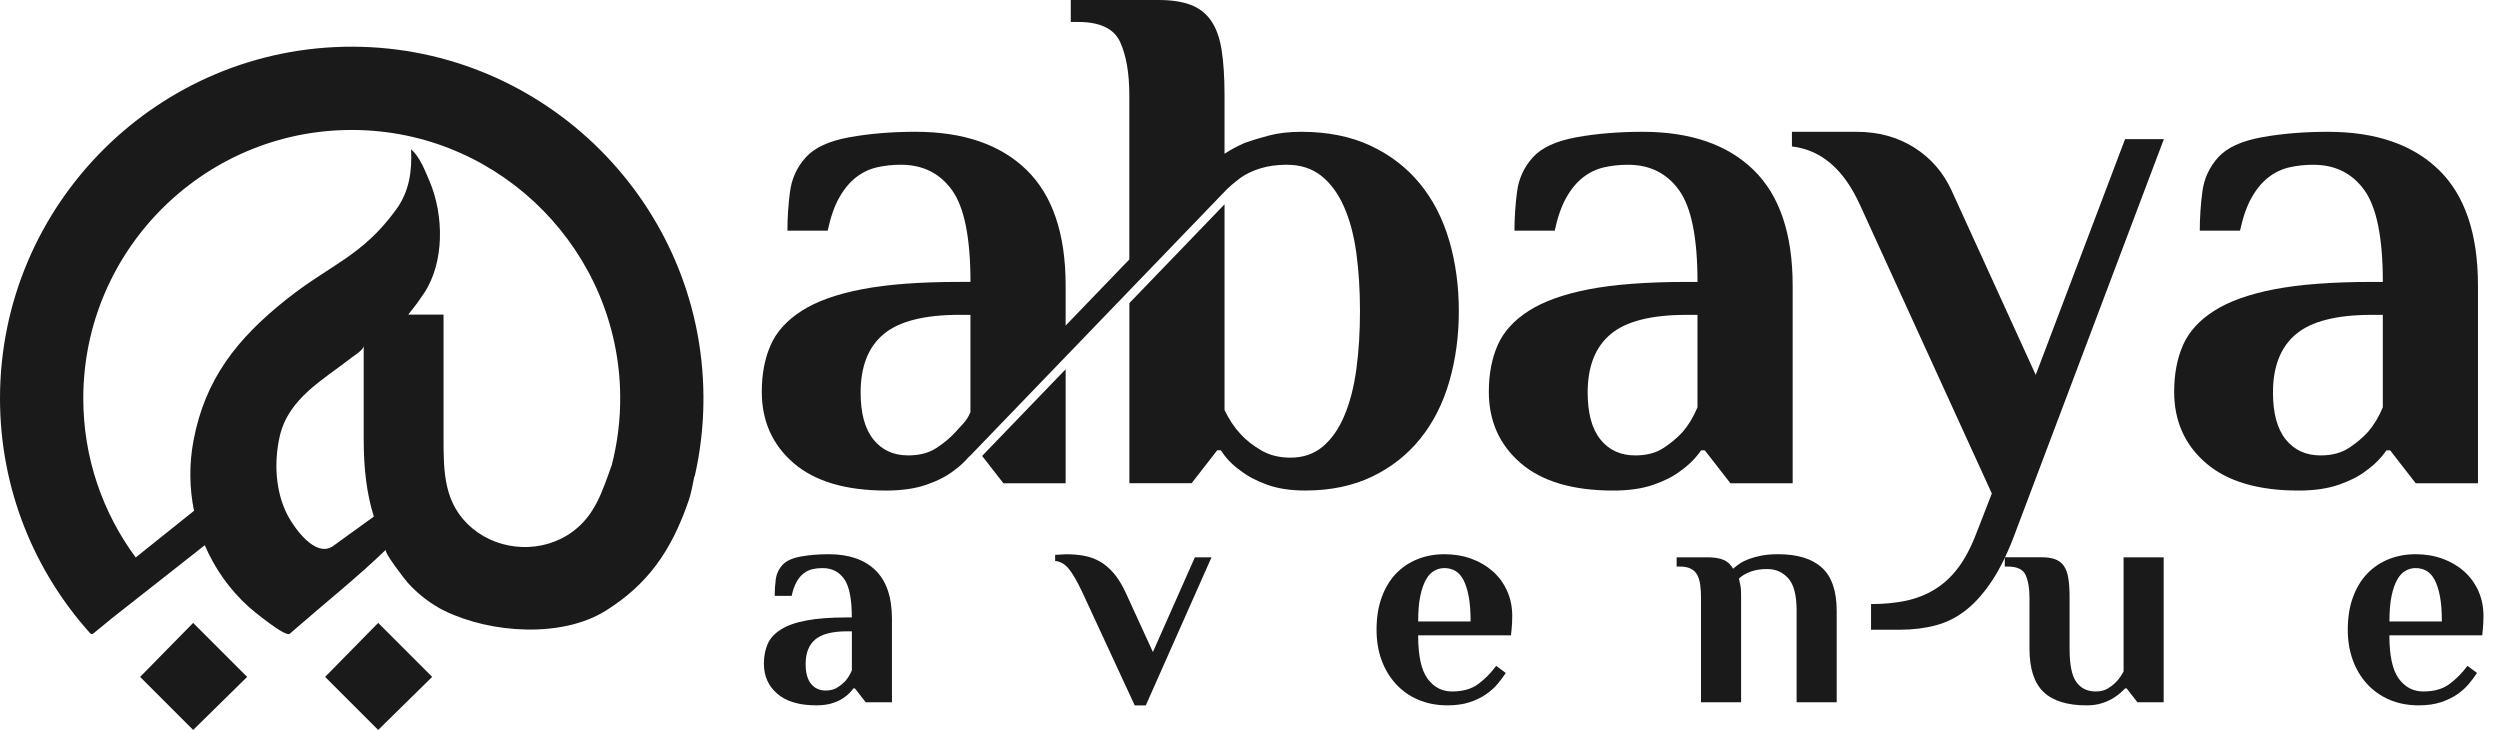
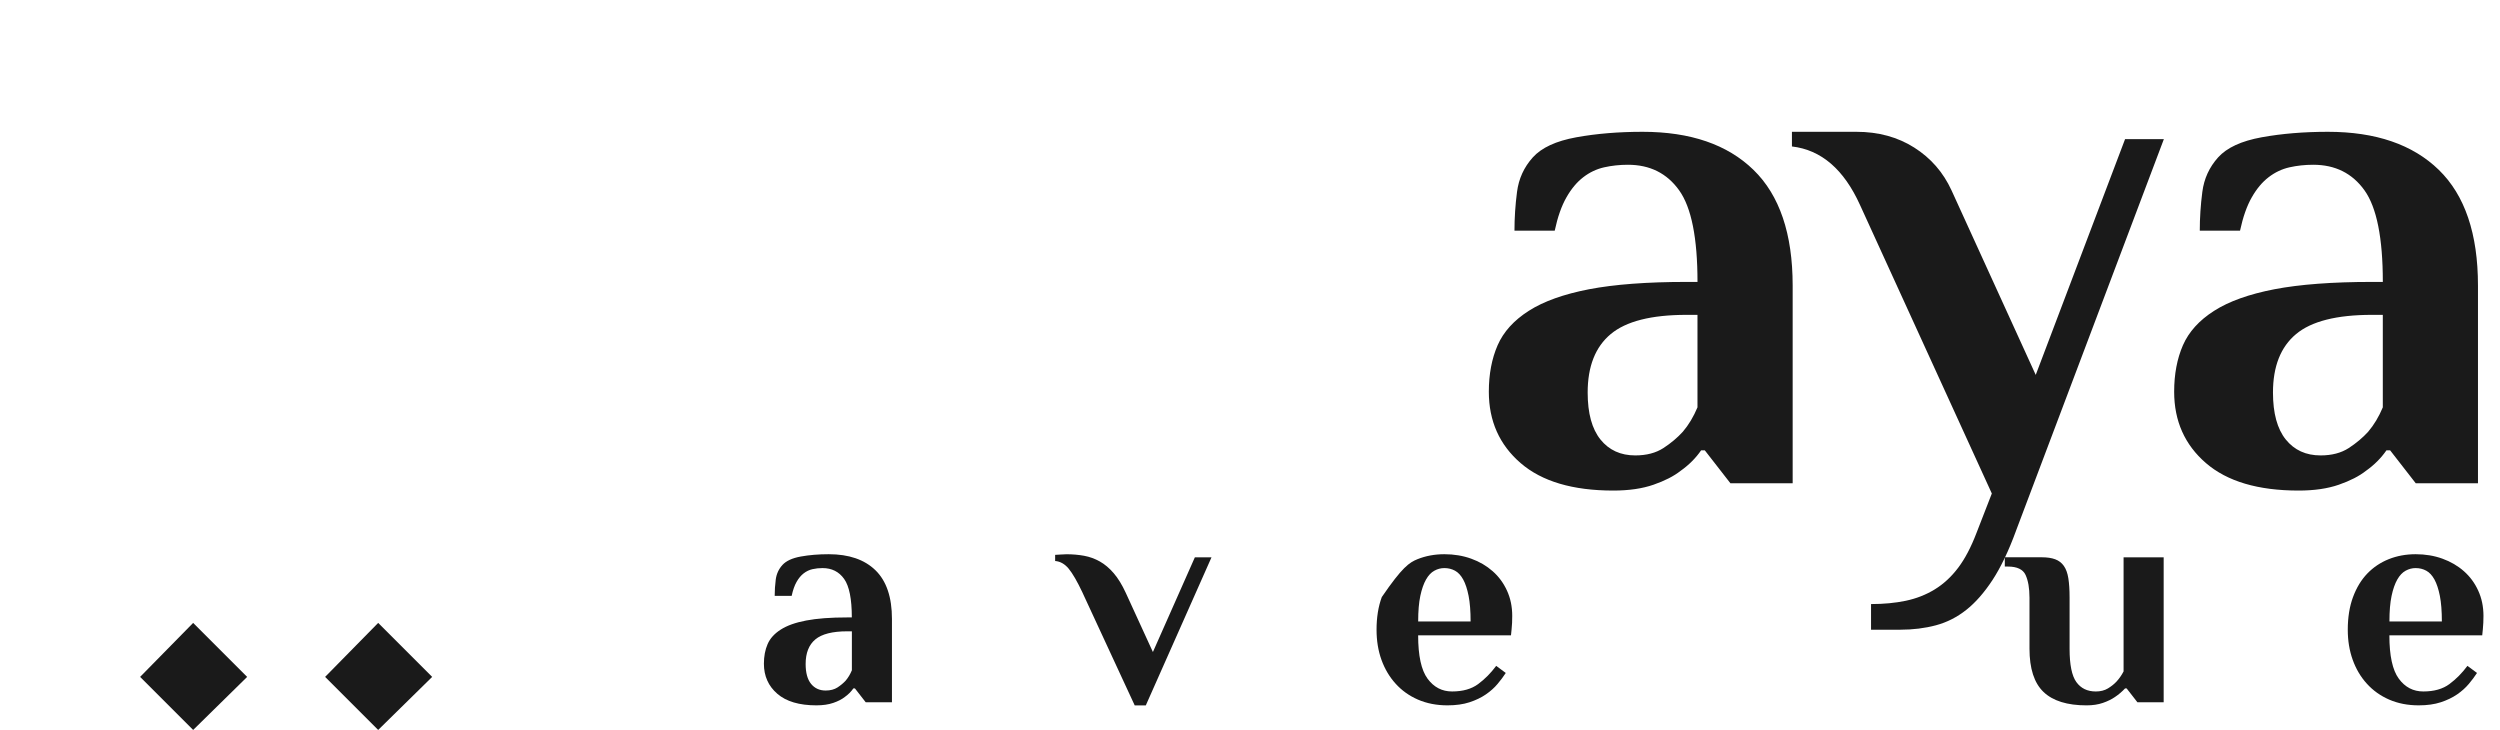
<svg xmlns="http://www.w3.org/2000/svg" width="137" height="40" viewBox="0 0 137 40" fill="none">
  <g clip-path="url(#clip0_5102_2196)">
    <path d="M10.585 34.135L13.544 37.094L10.585 40.001L7.678 37.094L10.585 34.135Z" fill="#1A1A1A" />
    <path d="M20.724 34.135L23.683 37.094L20.724 40.001L17.816 37.094L20.724 34.135Z" fill="#1A1A1A" />
-     <path d="M38.262 25.147C38.457 24.033 38.556 22.887 38.549 21.717C38.486 11.178 29.881 2.594 19.342 2.559C8.684 2.523 0 11.184 0 21.834C0 26.777 1.871 31.289 4.942 34.704C4.984 34.752 5.056 34.757 5.105 34.719C5.284 34.58 5.674 34.258 6.115 33.894L11.222 29.878C11.765 31.148 12.578 32.31 13.65 33.275C13.846 33.45 15.645 34.935 15.879 34.731C15.98 34.644 16.081 34.556 16.18 34.469C17.831 33.027 19.573 31.642 21.148 30.124C21.013 30.253 22.207 31.779 22.346 31.936C22.894 32.548 23.625 33.116 24.361 33.474C26.93 34.723 30.82 34.964 33.214 33.455C35.451 32.045 36.78 30.252 37.756 27.382C37.86 27.075 37.958 26.576 38.052 26.102C38.058 26.102 38.063 26.102 38.07 26.102C38.142 25.788 38.205 25.469 38.261 25.148C38.261 25.148 38.261 25.148 38.261 25.147H38.262ZM18.267 29.913C17.284 30.625 16.082 28.865 15.746 28.209C15.094 26.936 15.007 25.335 15.327 23.919C15.799 21.827 17.722 20.808 19.285 19.584C19.429 19.471 19.931 19.17 19.931 18.951V24.078C19.931 25.684 20.097 27.075 20.487 28.307C20.487 28.307 18.268 29.913 18.267 29.913ZM31.37 29.141C29.751 30.332 27.422 30.238 25.884 28.951C24.319 27.64 24.306 25.882 24.306 24.01C24.306 23.882 24.306 23.791 24.306 23.726C24.306 23.73 24.306 23.733 24.306 23.735C24.306 23.722 24.306 23.617 24.306 23.309V17.24H22.373C22.457 17.111 22.715 16.852 23.232 16.078C24.357 14.39 24.341 11.807 23.53 9.906C23.3 9.368 22.991 8.564 22.527 8.184C22.585 9.384 22.431 10.509 21.686 11.514C19.837 14.046 18.124 14.477 15.69 16.41C12.979 18.563 11.231 20.794 10.603 24.148C10.36 25.438 10.377 26.742 10.633 27.991L7.437 30.549C5.633 28.107 4.564 25.095 4.564 21.834C4.564 13.578 11.4 6.888 19.709 7.128C27.574 7.355 33.905 13.812 33.987 21.679C34.001 22.989 33.839 24.262 33.528 25.475C32.978 27.018 32.585 28.247 31.371 29.14L31.37 29.141Z" fill="#1A1A1A" />
    <path d="M45.415 30.371C46.519 30.371 47.372 30.664 47.975 31.25C48.578 31.837 48.879 32.727 48.879 33.921V38.484H47.441L46.849 37.724H46.765C46.641 37.903 46.483 38.061 46.291 38.197C46.133 38.321 45.925 38.428 45.665 38.518C45.405 38.608 45.096 38.653 44.736 38.653C43.8 38.653 43.087 38.442 42.597 38.019C42.107 37.597 41.862 37.047 41.862 36.371C41.862 35.965 41.93 35.607 42.065 35.297C42.2 34.986 42.439 34.722 42.784 34.502C43.128 34.281 43.592 34.115 44.179 34.004C44.764 33.891 45.514 33.835 46.427 33.835H46.68C46.68 32.821 46.539 32.117 46.257 31.723C45.975 31.328 45.581 31.131 45.074 31.131C44.883 31.131 44.7 31.15 44.525 31.19C44.35 31.23 44.19 31.306 44.043 31.419C43.896 31.532 43.766 31.687 43.654 31.885C43.541 32.082 43.451 32.338 43.383 32.654H42.453C42.453 32.361 42.472 32.062 42.511 31.758C42.551 31.453 42.672 31.189 42.875 30.963C43.078 30.739 43.413 30.583 43.881 30.498C44.348 30.413 44.858 30.371 45.411 30.371H45.415ZM46.683 34.596H46.43C45.619 34.596 45.036 34.744 44.681 35.039C44.326 35.336 44.149 35.785 44.149 36.388C44.149 36.866 44.247 37.228 44.444 37.473C44.642 37.718 44.91 37.841 45.247 37.841C45.506 37.841 45.724 37.783 45.898 37.67C46.072 37.556 46.222 37.431 46.346 37.295C46.48 37.136 46.593 36.948 46.683 36.731V34.596Z" fill="#1A1A1A" />
    <path d="M59.326 32.484C59.034 31.865 58.779 31.425 58.565 31.165C58.352 30.907 58.103 30.765 57.822 30.743V30.406C57.867 30.406 57.964 30.4 58.109 30.389C58.255 30.378 58.368 30.373 58.447 30.373C58.786 30.373 59.107 30.402 59.411 30.457C59.715 30.513 60.003 30.618 60.272 30.77C60.543 30.923 60.796 31.137 61.033 31.413C61.27 31.689 61.489 32.047 61.692 32.487L63.179 35.731L65.478 30.542H66.39L62.79 38.655H62.182L59.325 32.485L59.326 32.484Z" fill="#1A1A1A" />
-     <path d="M79.575 37.892C80.16 37.892 80.636 37.758 81.003 37.487C81.369 37.216 81.698 36.884 81.992 36.489L82.516 36.878C82.392 37.07 82.243 37.27 82.068 37.478C81.894 37.687 81.679 37.879 81.426 38.053C81.173 38.228 80.873 38.371 80.53 38.484C80.186 38.597 79.784 38.653 79.322 38.653C78.724 38.653 78.187 38.548 77.707 38.34C77.228 38.132 76.82 37.842 76.483 37.469C76.145 37.097 75.885 36.66 75.705 36.16C75.524 35.659 75.435 35.109 75.435 34.511C75.435 33.835 75.53 33.239 75.722 32.72C75.914 32.202 76.175 31.772 76.507 31.427C76.839 31.084 77.231 30.822 77.682 30.642C78.132 30.462 78.622 30.371 79.152 30.371C79.681 30.371 80.171 30.453 80.623 30.616C81.075 30.779 81.465 31.008 81.797 31.301C82.13 31.593 82.392 31.949 82.583 32.366C82.775 32.783 82.87 33.246 82.87 33.752C82.87 33.876 82.867 34.002 82.862 34.132C82.856 34.261 82.848 34.377 82.836 34.479C82.824 34.603 82.813 34.716 82.802 34.816H77.714C77.714 35.932 77.886 36.723 78.23 37.191C78.575 37.66 79.022 37.892 79.573 37.892H79.575ZM80.589 34.056C80.589 33.492 80.552 33.024 80.479 32.652C80.405 32.281 80.307 31.983 80.183 31.757C80.059 31.531 79.91 31.37 79.736 31.275C79.56 31.18 79.367 31.131 79.152 31.131C78.96 31.131 78.777 31.178 78.603 31.275C78.427 31.37 78.276 31.531 78.147 31.757C78.018 31.983 77.913 32.281 77.834 32.652C77.755 33.024 77.716 33.492 77.716 34.056H80.589Z" fill="#1A1A1A" />
-     <path d="M96.849 31.182C96.488 31.182 96.175 31.233 95.911 31.335C95.647 31.437 95.44 31.561 95.295 31.708C95.306 31.776 95.322 31.855 95.345 31.946C95.368 32.025 95.385 32.121 95.395 32.234C95.406 32.347 95.412 32.473 95.412 32.609V38.484H93.215V32.738C93.215 32.49 93.201 32.262 93.173 32.053C93.144 31.845 93.091 31.664 93.012 31.513C92.933 31.361 92.815 31.245 92.657 31.166C92.499 31.087 92.296 31.047 92.049 31.047H91.88V30.54H93.553C93.935 30.54 94.237 30.587 94.456 30.684C94.677 30.779 94.848 30.94 94.972 31.166C95.073 31.076 95.194 30.984 95.336 30.887C95.477 30.79 95.646 30.707 95.842 30.634C96.039 30.56 96.267 30.499 96.526 30.447C96.785 30.397 97.09 30.371 97.44 30.371C98.499 30.371 99.299 30.616 99.839 31.106C100.38 31.596 100.651 32.388 100.651 33.481V38.484H98.454V33.442C98.454 32.615 98.301 32.032 97.998 31.693C97.693 31.354 97.311 31.184 96.848 31.184L96.849 31.182Z" fill="#1A1A1A" />
+     <path d="M79.575 37.892C80.16 37.892 80.636 37.758 81.003 37.487C81.369 37.216 81.698 36.884 81.992 36.489L82.516 36.878C82.392 37.07 82.243 37.27 82.068 37.478C81.894 37.687 81.679 37.879 81.426 38.053C81.173 38.228 80.873 38.371 80.53 38.484C80.186 38.597 79.784 38.653 79.322 38.653C78.724 38.653 78.187 38.548 77.707 38.34C77.228 38.132 76.82 37.842 76.483 37.469C76.145 37.097 75.885 36.66 75.705 36.16C75.524 35.659 75.435 35.109 75.435 34.511C75.435 33.835 75.53 33.239 75.722 32.72C76.839 31.084 77.231 30.822 77.682 30.642C78.132 30.462 78.622 30.371 79.152 30.371C79.681 30.371 80.171 30.453 80.623 30.616C81.075 30.779 81.465 31.008 81.797 31.301C82.13 31.593 82.392 31.949 82.583 32.366C82.775 32.783 82.87 33.246 82.87 33.752C82.87 33.876 82.867 34.002 82.862 34.132C82.856 34.261 82.848 34.377 82.836 34.479C82.824 34.603 82.813 34.716 82.802 34.816H77.714C77.714 35.932 77.886 36.723 78.23 37.191C78.575 37.66 79.022 37.892 79.573 37.892H79.575ZM80.589 34.056C80.589 33.492 80.552 33.024 80.479 32.652C80.405 32.281 80.307 31.983 80.183 31.757C80.059 31.531 79.91 31.37 79.736 31.275C79.56 31.18 79.367 31.131 79.152 31.131C78.96 31.131 78.777 31.178 78.603 31.275C78.427 31.37 78.276 31.531 78.147 31.757C78.018 31.983 77.913 32.281 77.834 32.652C77.755 33.024 77.716 33.492 77.716 34.056H80.589Z" fill="#1A1A1A" />
    <path d="M111.215 32.737C111.215 32.23 111.144 31.821 111.004 31.512C110.862 31.202 110.538 31.047 110.032 31.047H109.863V30.539H111.891C112.184 30.539 112.429 30.576 112.626 30.649C112.824 30.723 112.981 30.844 113.1 31.013C113.218 31.181 113.3 31.407 113.345 31.689C113.39 31.971 113.413 32.321 113.413 32.737V35.56C113.413 36.428 113.537 37.034 113.784 37.377C114.032 37.721 114.387 37.893 114.849 37.893C115.107 37.893 115.331 37.837 115.517 37.724C115.702 37.611 115.857 37.487 115.983 37.352C116.128 37.195 116.259 37.01 116.372 36.794V30.54H118.569V38.485H117.131L116.539 37.724H116.455C116.286 37.904 116.1 38.062 115.897 38.198C115.716 38.322 115.497 38.429 115.238 38.519C114.978 38.609 114.68 38.654 114.343 38.654C113.284 38.654 112.497 38.409 111.985 37.919C111.472 37.429 111.216 36.637 111.216 35.544V32.739L111.215 32.737Z" fill="#1A1A1A" />
    <path d="M132.8 37.892C133.385 37.892 133.862 37.758 134.228 37.487C134.594 37.216 134.923 36.884 135.216 36.489L135.74 36.878C135.616 37.07 135.466 37.27 135.292 37.478C135.116 37.687 134.903 37.879 134.65 38.053C134.396 38.228 134.097 38.371 133.754 38.484C133.41 38.597 133.007 38.653 132.545 38.653C131.948 38.653 131.41 38.548 130.931 38.34C130.452 38.132 130.044 37.842 129.706 37.469C129.367 37.097 129.109 36.66 128.929 36.16C128.749 35.659 128.658 35.109 128.658 34.511C128.658 33.835 128.753 33.239 128.945 32.72C129.137 32.202 129.399 31.772 129.731 31.427C130.063 31.084 130.455 30.822 130.905 30.642C131.356 30.462 131.846 30.371 132.377 30.371C132.907 30.371 133.396 30.453 133.847 30.616C134.297 30.779 134.689 31.008 135.021 31.301C135.353 31.593 135.616 31.949 135.806 32.366C135.998 32.783 136.094 33.246 136.094 33.752C136.094 33.876 136.091 34.002 136.085 34.132C136.08 34.261 136.07 34.377 136.06 34.479C136.049 34.603 136.036 34.716 136.026 34.816H130.938C130.938 35.932 131.109 36.723 131.454 37.191C131.797 37.66 132.245 37.892 132.797 37.892H132.8ZM133.814 34.056C133.814 33.492 133.777 33.024 133.704 32.652C133.63 32.281 133.532 31.983 133.408 31.757C133.284 31.531 133.135 31.37 132.96 31.275C132.786 31.18 132.592 31.131 132.378 31.131C132.186 31.131 132.004 31.178 131.828 31.275C131.654 31.37 131.501 31.531 131.372 31.757C131.243 31.983 131.138 32.281 131.059 32.652C130.98 33.024 130.941 33.492 130.941 34.056H133.814Z" fill="#1A1A1A" />
    <path d="M90.013 7.223C92.634 7.223 94.661 7.918 96.091 9.309C97.522 10.7 98.238 12.814 98.238 15.649V26.483H94.827L93.422 24.677H93.222C92.927 25.105 92.552 25.48 92.099 25.8C91.725 26.095 91.23 26.348 90.614 26.562C89.999 26.776 89.263 26.883 88.408 26.883C86.187 26.883 84.496 26.382 83.333 25.379C82.169 24.376 81.588 23.072 81.588 21.467C81.588 20.504 81.749 19.656 82.07 18.919C82.391 18.185 82.959 17.556 83.775 17.035C84.59 16.513 85.694 16.119 87.085 15.85C88.476 15.584 90.255 15.449 92.422 15.449H93.023C93.023 13.041 92.689 11.37 92.02 10.433C91.352 9.497 90.416 9.029 89.211 9.029C88.757 9.029 88.321 9.076 87.907 9.169C87.492 9.263 87.111 9.444 86.764 9.711C86.415 9.979 86.108 10.346 85.841 10.815C85.573 11.283 85.359 11.891 85.199 12.64H82.993C82.993 11.944 83.039 11.235 83.133 10.514C83.227 9.791 83.514 9.164 83.996 8.627C84.477 8.092 85.272 7.725 86.383 7.523C87.492 7.322 88.704 7.223 90.014 7.223H90.013ZM93.022 17.254H92.421C90.495 17.254 89.11 17.605 88.268 18.308C87.425 19.011 87.004 20.079 87.004 21.511C87.004 22.646 87.238 23.505 87.706 24.086C88.174 24.667 88.81 24.957 89.611 24.957C90.227 24.957 90.741 24.822 91.156 24.553C91.571 24.282 91.925 23.984 92.219 23.66C92.54 23.282 92.807 22.837 93.022 22.322V17.254Z" fill="#1A1A1A" />
    <path d="M110.476 29.091C110.075 30.188 109.647 31.083 109.193 31.779C108.738 32.474 108.256 33.023 107.749 33.424C107.24 33.826 106.686 34.106 106.084 34.267C105.483 34.427 104.833 34.508 104.138 34.508H102.533V33.103C103.229 33.103 103.863 33.043 104.439 32.922C105.013 32.801 105.542 32.594 106.023 32.3C106.505 32.005 106.932 31.611 107.306 31.116C107.681 30.62 108.014 29.985 108.31 29.21L109.152 27.044L101.93 11.235C101.047 9.283 99.804 8.212 98.198 8.026V7.223H101.729C102.932 7.223 103.99 7.51 104.899 8.086C105.808 8.661 106.49 9.444 106.944 10.433L111.558 20.545L116.454 7.624H118.58L110.475 29.091H110.476Z" fill="#1A1A1A" />
    <path d="M127.568 7.223C130.19 7.223 132.216 7.918 133.647 9.309C135.077 10.7 135.793 12.814 135.793 15.649V26.483H132.383L130.978 24.677H130.778C130.482 25.105 130.108 25.48 129.655 25.8C129.281 26.095 128.785 26.348 128.17 26.562C127.555 26.776 126.819 26.883 125.964 26.883C123.743 26.883 122.052 26.382 120.888 25.379C119.725 24.376 119.144 23.072 119.144 21.467C119.144 20.504 119.304 19.656 119.625 18.919C119.947 18.185 120.514 17.556 121.331 17.035C122.146 16.513 123.25 16.119 124.641 15.85C126.032 15.584 127.811 15.449 129.978 15.449H130.579C130.579 13.041 130.244 11.37 129.576 10.433C128.908 9.497 127.971 9.029 126.767 9.029C126.312 9.029 125.877 9.076 125.463 9.169C125.048 9.263 124.667 9.444 124.32 9.711C123.971 9.979 123.664 10.346 123.397 10.815C123.129 11.283 122.915 11.891 122.754 12.64H120.548C120.548 11.944 120.594 11.235 120.688 10.514C120.782 9.791 121.069 9.164 121.551 8.627C122.033 8.092 122.828 7.725 123.939 7.523C125.048 7.322 126.259 7.223 127.57 7.223H127.568ZM130.578 17.254H129.976C128.05 17.254 126.666 17.605 125.824 18.308C124.981 19.011 124.559 20.079 124.559 21.511C124.559 22.646 124.793 23.505 125.261 24.086C125.73 24.667 126.365 24.957 127.167 24.957C127.782 24.957 128.297 24.822 128.712 24.553C129.127 24.282 129.481 23.984 129.775 23.66C130.096 23.282 130.363 22.837 130.578 22.322V17.254Z" fill="#1A1A1A" />
-     <path d="M54.986 26.482H58.397V20.235L53.821 24.985L54.986 26.483V26.482ZM79.421 13.201C79.073 11.998 78.538 10.954 77.817 10.072C77.094 9.188 76.192 8.494 75.108 7.985C74.025 7.478 72.76 7.223 71.316 7.223C70.647 7.223 70.059 7.29 69.551 7.423C69.042 7.558 68.601 7.691 68.227 7.825C67.798 8.013 67.424 8.213 67.104 8.426V5.217C67.104 4.227 67.049 3.399 66.943 2.729C66.836 2.061 66.642 1.526 66.361 1.124C66.08 0.723 65.705 0.436 65.238 0.261C64.77 0.087 64.187 0 63.493 0H58.678V1.203H59.079C60.282 1.203 61.051 1.571 61.386 2.307C61.719 3.043 61.887 4.012 61.887 5.216V14.218L58.397 17.841V15.648C58.397 12.813 57.681 10.699 56.251 9.308C54.819 7.917 52.794 7.222 50.172 7.222C48.862 7.222 47.65 7.322 46.541 7.523C45.431 7.723 44.636 8.091 44.154 8.626C43.672 9.161 43.385 9.79 43.291 10.513C43.197 11.236 43.151 11.943 43.151 12.639H45.357C45.518 11.89 45.731 11.282 45.999 10.814C46.266 10.345 46.574 9.978 46.922 9.71C47.269 9.443 47.65 9.262 48.066 9.168C48.479 9.074 48.915 9.028 49.369 9.028C50.572 9.028 51.509 9.496 52.179 10.432C52.847 11.369 53.182 13.04 53.182 15.448H52.58C50.413 15.448 48.634 15.581 47.243 15.85C45.852 16.116 44.749 16.511 43.933 17.034C43.117 17.555 42.549 18.184 42.228 18.919C41.907 19.655 41.746 20.503 41.746 21.466C41.746 23.071 42.327 24.375 43.491 25.378C44.655 26.381 46.346 26.882 48.566 26.882C49.422 26.882 50.157 26.775 50.773 26.561C51.388 26.347 51.882 26.093 52.258 25.799C52.587 25.566 52.869 25.302 53.114 25.012L53.122 25.02L67.277 10.326L67.279 10.329C67.36 10.273 67.417 10.194 67.493 10.134C67.648 10.011 67.799 9.88 67.96 9.761C68.297 9.514 68.671 9.352 69.073 9.225C69.502 9.092 69.968 9.039 70.415 9.029C70.448 9.029 70.482 9.029 70.515 9.029C71.263 9.029 71.892 9.229 72.401 9.631C72.909 10.032 73.324 10.593 73.645 11.316C73.966 12.039 74.194 12.888 74.327 13.864C74.46 14.841 74.527 15.904 74.527 17.054C74.527 18.204 74.46 19.267 74.327 20.244C74.192 21.221 73.972 22.07 73.665 22.792C73.358 23.515 72.963 24.076 72.481 24.477C72 24.879 71.412 25.079 70.716 25.079C70.101 25.079 69.566 24.945 69.111 24.677C68.657 24.41 68.282 24.115 67.989 23.794C67.64 23.42 67.346 22.979 67.105 22.47V11.196L61.89 16.61V26.481H65.3L66.705 24.674H66.905C67.172 25.103 67.533 25.478 67.989 25.797C68.363 26.093 68.845 26.346 69.433 26.56C70.021 26.773 70.716 26.881 71.519 26.881C72.91 26.881 74.134 26.626 75.19 26.119C76.246 25.611 77.129 24.915 77.838 24.032C78.546 23.149 79.076 22.106 79.423 20.903C79.77 19.7 79.944 18.415 79.944 17.051C79.944 15.688 79.77 14.403 79.423 13.2L79.421 13.201ZM53.18 22.585C52.967 23.1 52.699 23.281 52.377 23.659C52.082 23.985 51.728 24.281 51.314 24.552C50.899 24.822 50.385 24.956 49.77 24.956C48.967 24.956 48.331 24.666 47.864 24.085C47.396 23.504 47.162 22.645 47.162 21.51C47.162 20.078 47.584 19.01 48.426 18.308C49.269 17.605 50.653 17.253 52.579 17.253H53.18V22.585Z" fill="#1A1A1A" />
  </g>
  <defs>
    <clipPath id="clip0_5102_2196">
      <rect width="136.094" height="40" fill="white" />
    </clipPath>
  </defs>
</svg>